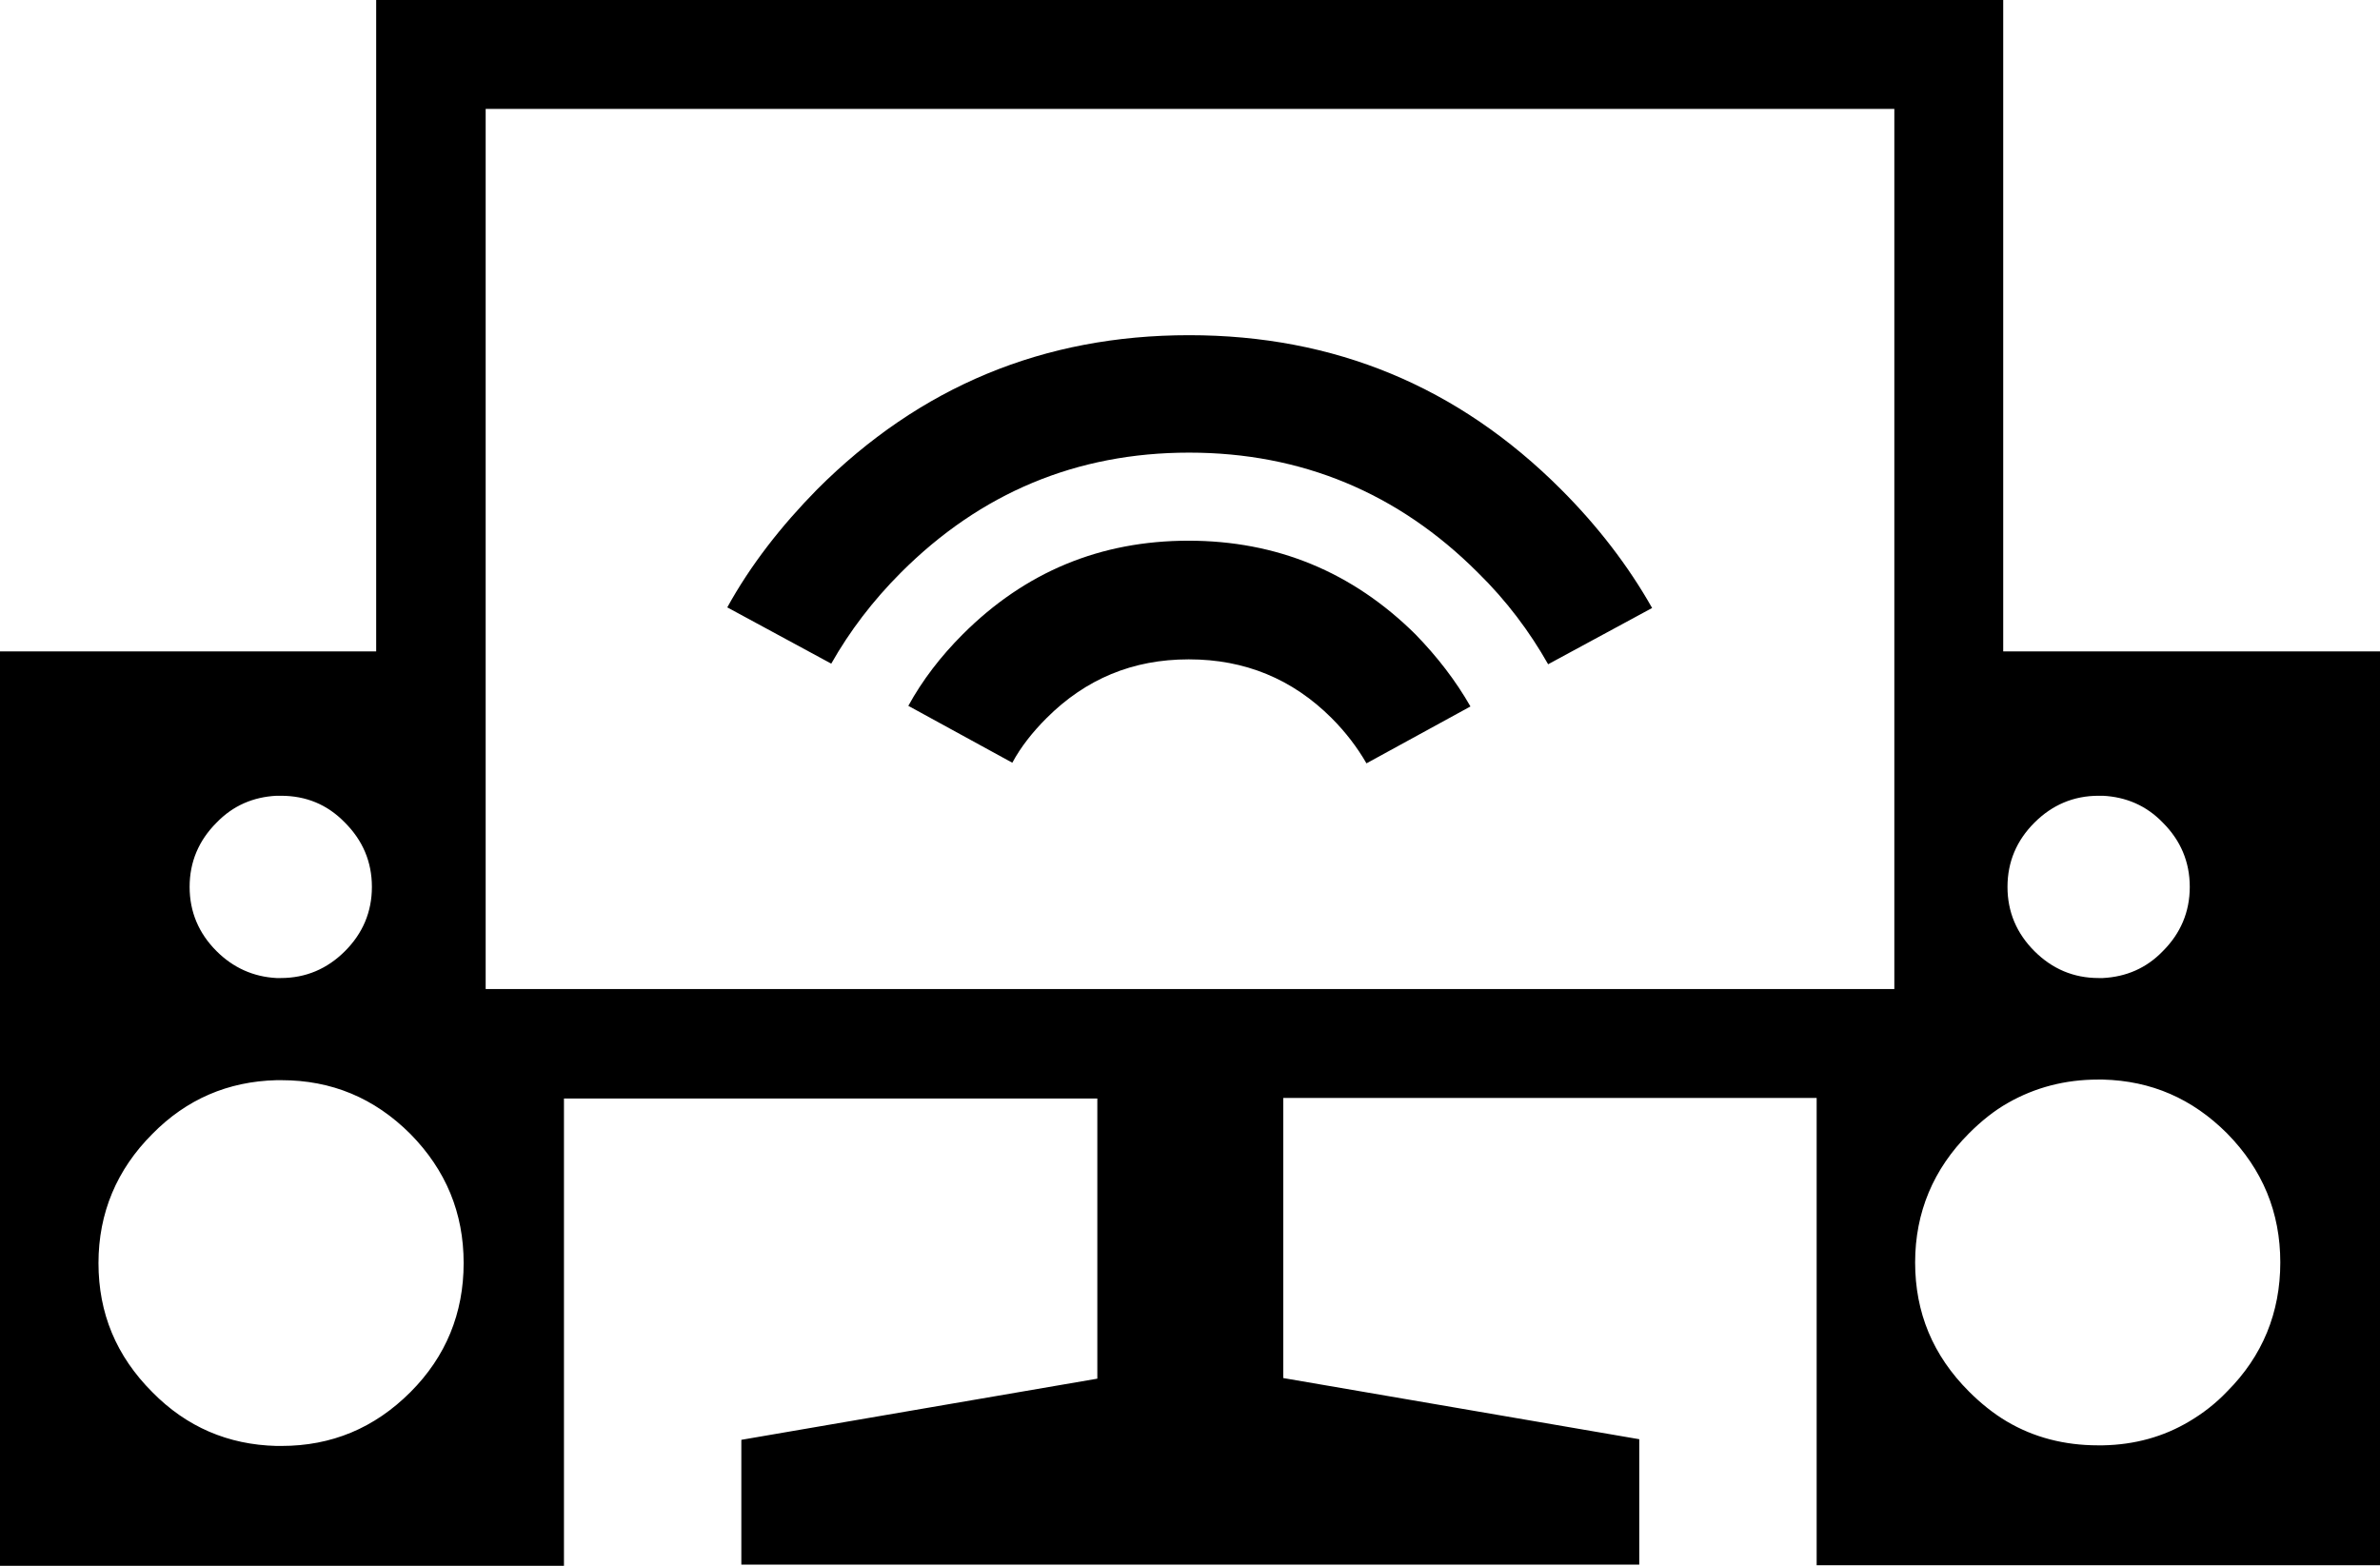
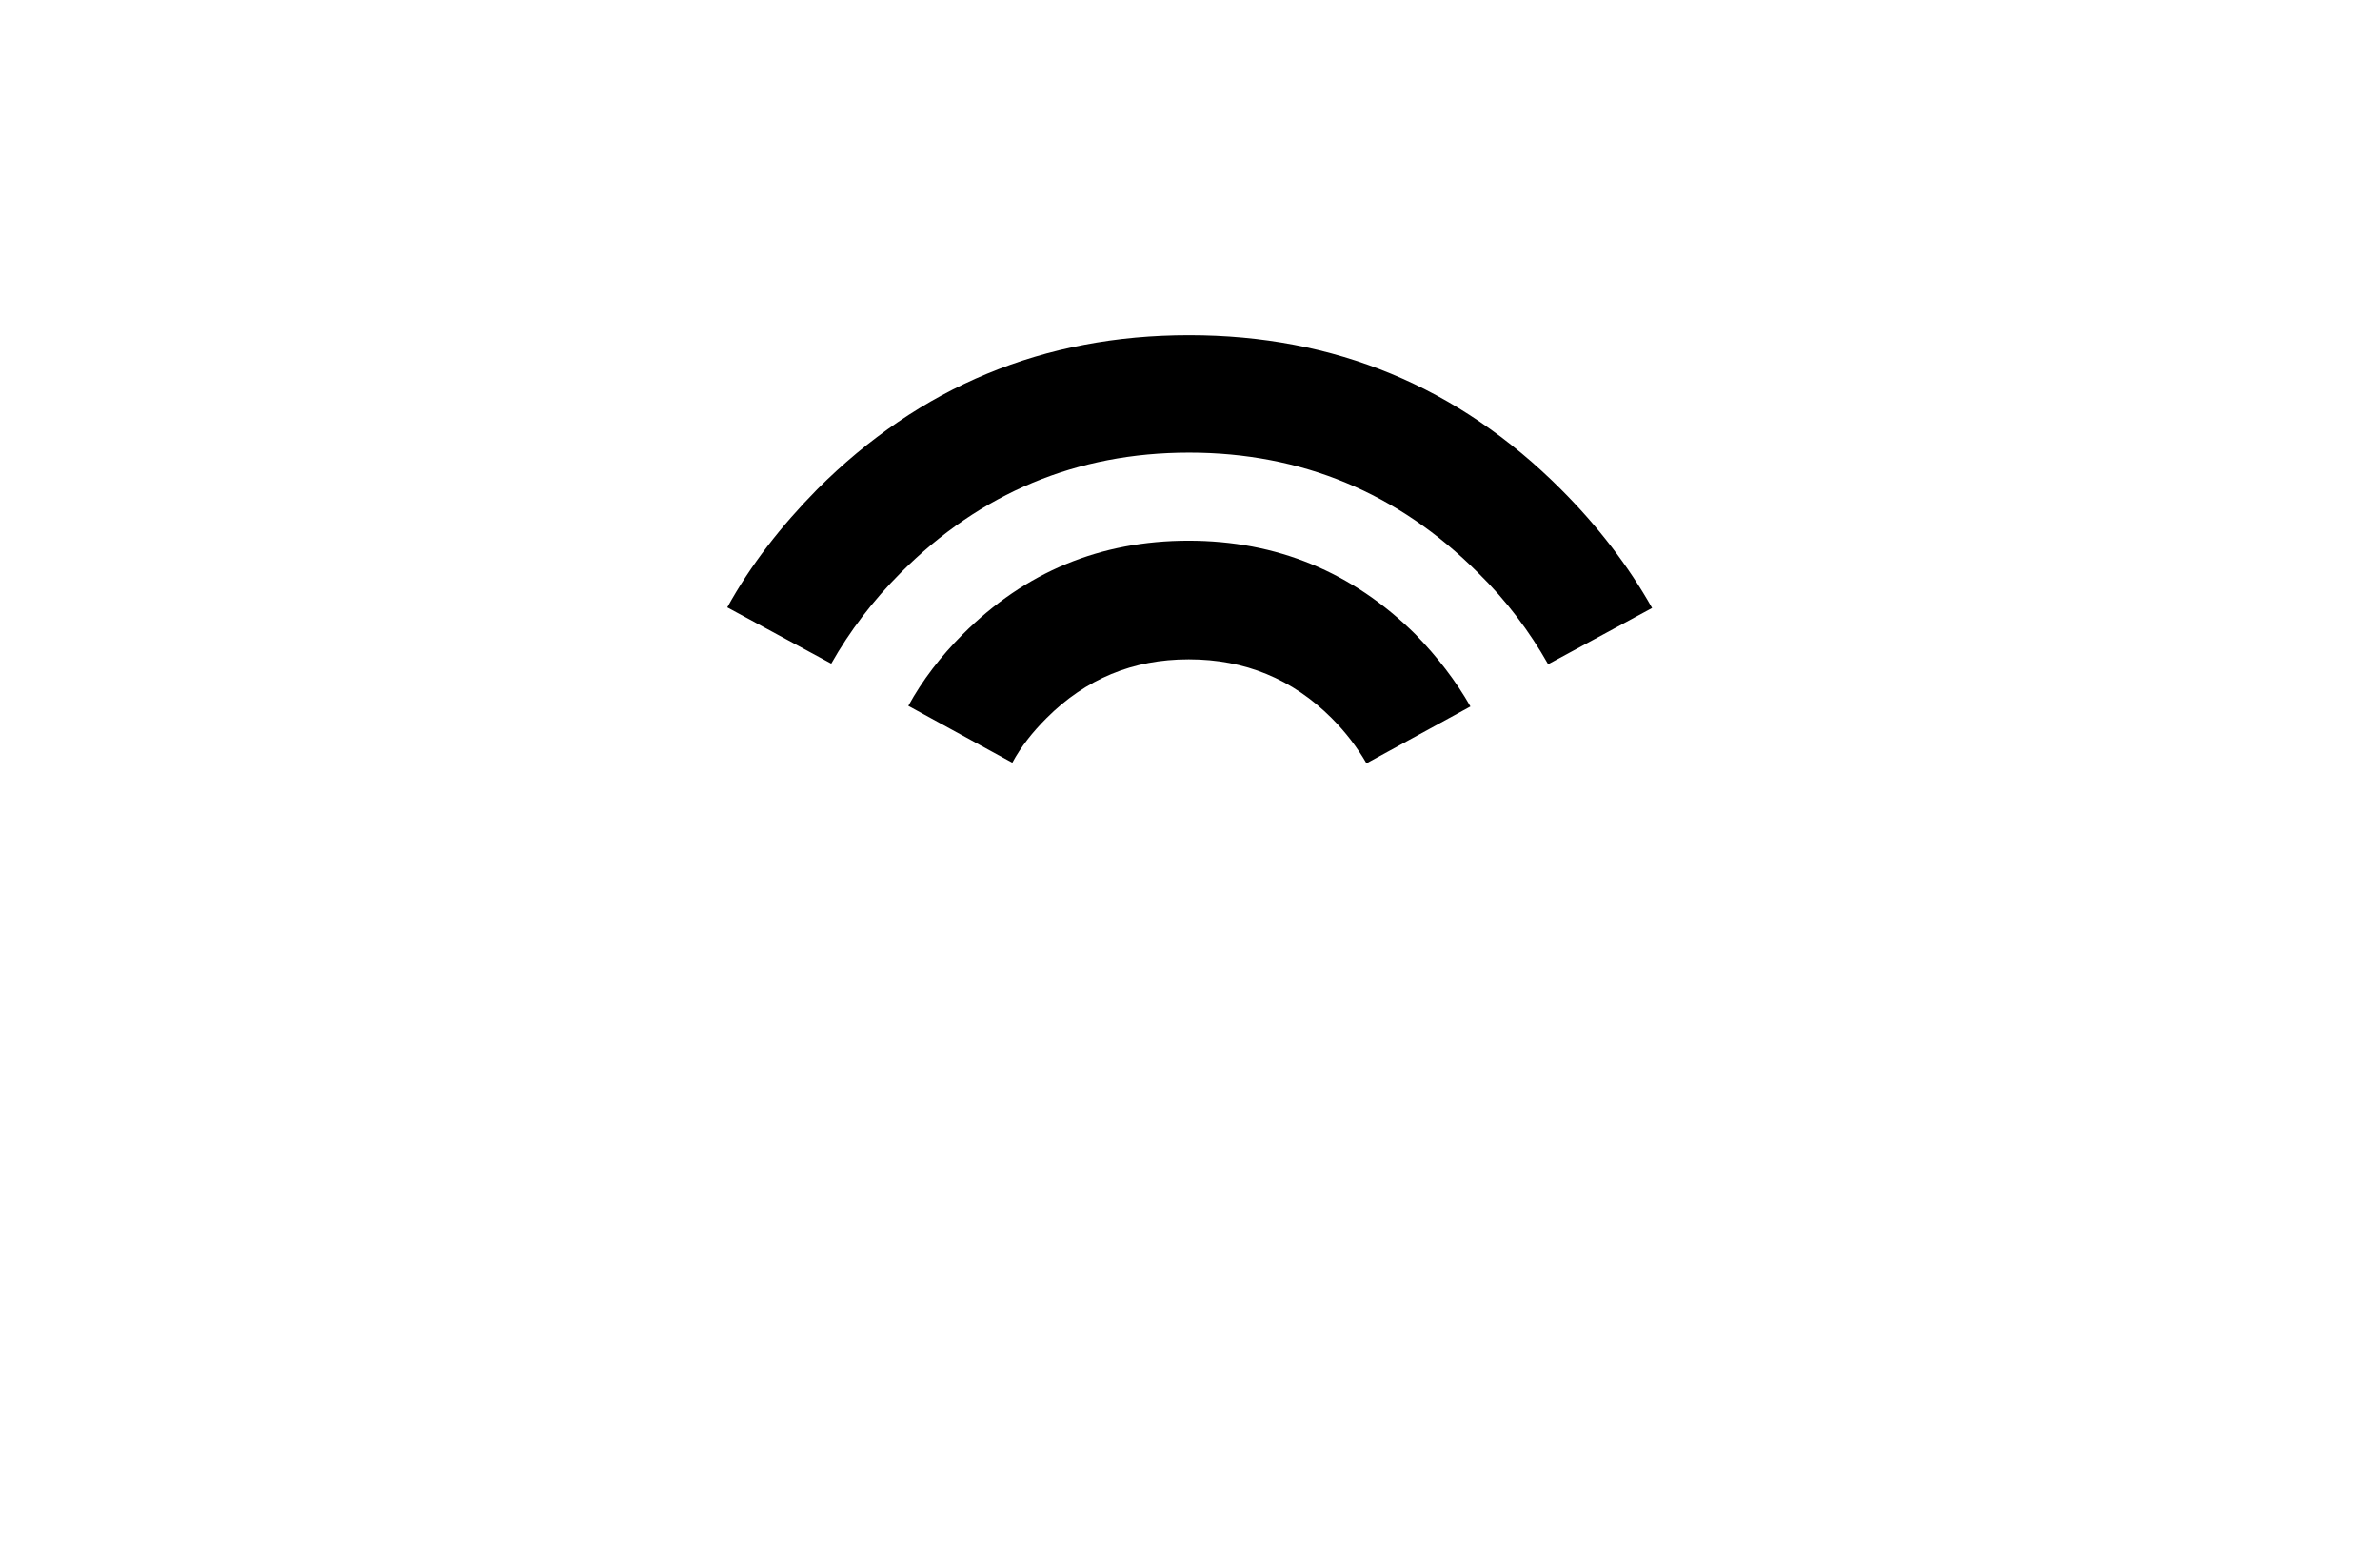
<svg xmlns="http://www.w3.org/2000/svg" id="Layer_1" data-name="Layer 1" viewBox="0 0 389.1 256">
  <defs>
    <style>
      .cls-1 {
        fill-rule: evenodd;
        stroke-width: 0px;
      }
    </style>
  </defs>
  <path class="cls-1" d="m223.4,124.8c-1.5-2.6-3.4-5.1-5.7-7.4-6.4-6.4-14.2-9.6-23.3-9.6h-.1c-9.1,0-16.8,3.2-23.2,9.6-2.3,2.3-4.2,4.7-5.6,7.3l-17-9.3c2.3-4.2,5.3-8.1,8.9-11.7,10.2-10.2,22.5-15.3,36.9-15.3s26.8,5.1,37.1,15.3c3.6,3.7,6.6,7.6,9,11.8l-17,9.3Zm29.7-16.2c-3-5.3-6.8-10.4-11.5-15-13-13-28.8-19.6-47.2-19.6s-34.1,6.6-47.1,19.6c-4.6,4.6-8.4,9.6-11.4,14.9l-17-9.2c3.8-6.9,8.8-13.3,14.7-19.3,16.8-16.8,37-25.2,60.8-25.2s44,8.4,60.8,25.2c6,6,11,12.5,14.9,19.4l-17,9.2Z" />
-   <path class="cls-1" d="m372.8,206.4c0-8.2-2.9-15.2-8.7-21.1-5.7-5.7-12.4-8.6-20.3-8.8h-.8c-5.4,0-10.3,1.3-14.7,3.8-2.3,1.3-4.4,3-6.4,5-5.8,5.8-8.8,12.9-8.8,21.1s2.9,15.2,8.8,21.1c1.9,1.9,4,3.6,6.2,4.9,4.4,2.6,9.4,3.9,14.9,3.9h.8c5.2-.1,9.9-1.4,14.1-3.9,2.2-1.3,4.3-2.9,6.2-4.9,5.8-5.8,8.7-12.9,8.7-21.1Zm16.3,49.5h-92.1v-76.4h-87.2v45.8l58.2,10v20.5H121.2v-20.4l58.2-10v-45.8h-87.2v76.4H0V106.5h61.5V0h266v106.5h61.6v149.4h0ZM46,176.6h-.8c-7.9.2-14.7,3.1-20.3,8.8-5.8,5.8-8.8,12.9-8.8,21.1s2.9,15.2,8.8,21.1c5.6,5.7,12.4,8.6,20.3,8.8h.8c8.2,0,15.2-2.9,21.1-8.8,5.8-5.8,8.7-12.9,8.7-21.1s-2.9-15.2-8.7-21.1c-5.9-5.9-12.9-8.8-21.1-8.8Zm-.1-46.5h-.7c-3.8.2-7.1,1.6-9.8,4.4-2.9,2.9-4.4,6.4-4.4,10.5s1.5,7.6,4.4,10.5c2.7,2.7,6,4.2,9.8,4.4h.7c4.1,0,7.6-1.5,10.5-4.4s4.4-6.4,4.4-10.5-1.5-7.6-4.4-10.5c-2.9-3-6.4-4.4-10.5-4.4ZM79.4,17.8h0v143.9h230.3V17.8H79.4Zm263.7,112.3c-4.1,0-7.6,1.5-10.5,4.4s-4.4,6.4-4.4,10.5,1.5,7.6,4.4,10.5,6.4,4.4,10.5,4.4h.7c3.8-.2,7.1-1.6,9.8-4.4,2.9-2.9,4.4-6.4,4.4-10.5s-1.5-7.6-4.4-10.5c-2.7-2.8-6-4.2-9.8-4.4h-.7Z" />
</svg>